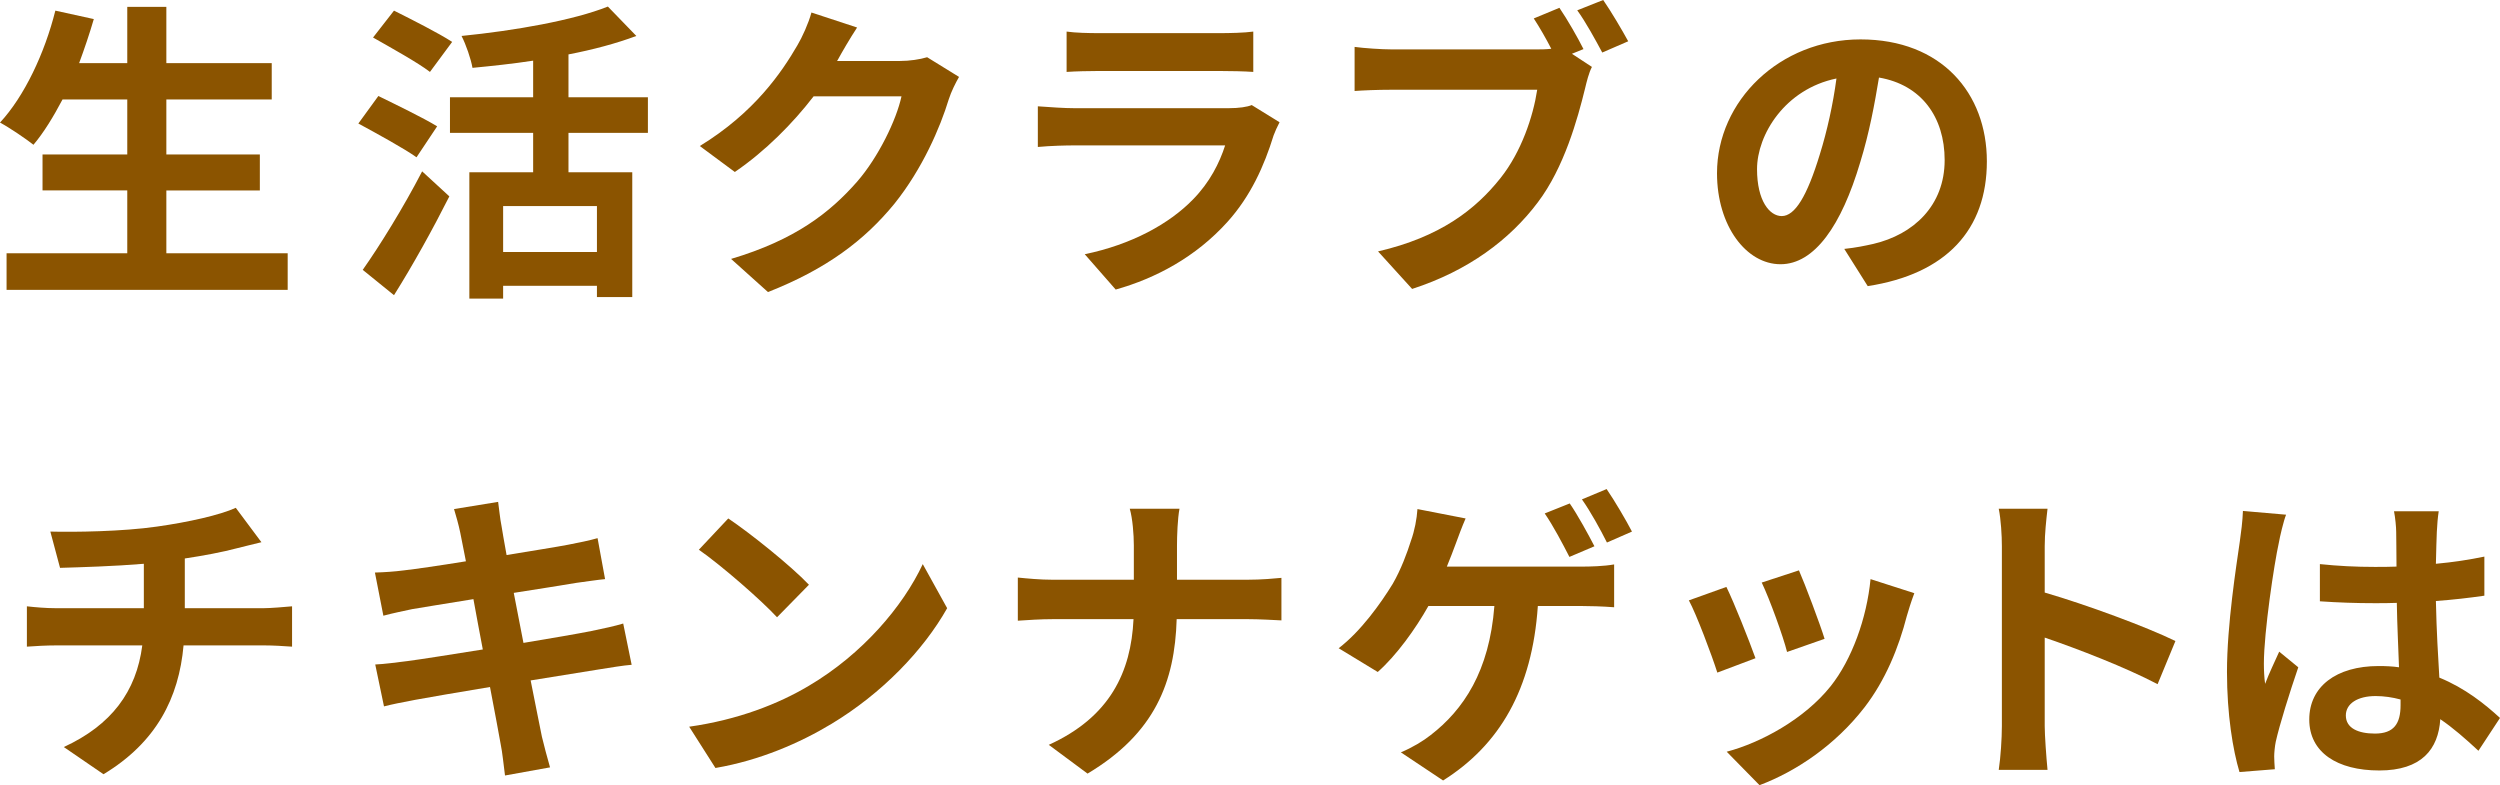
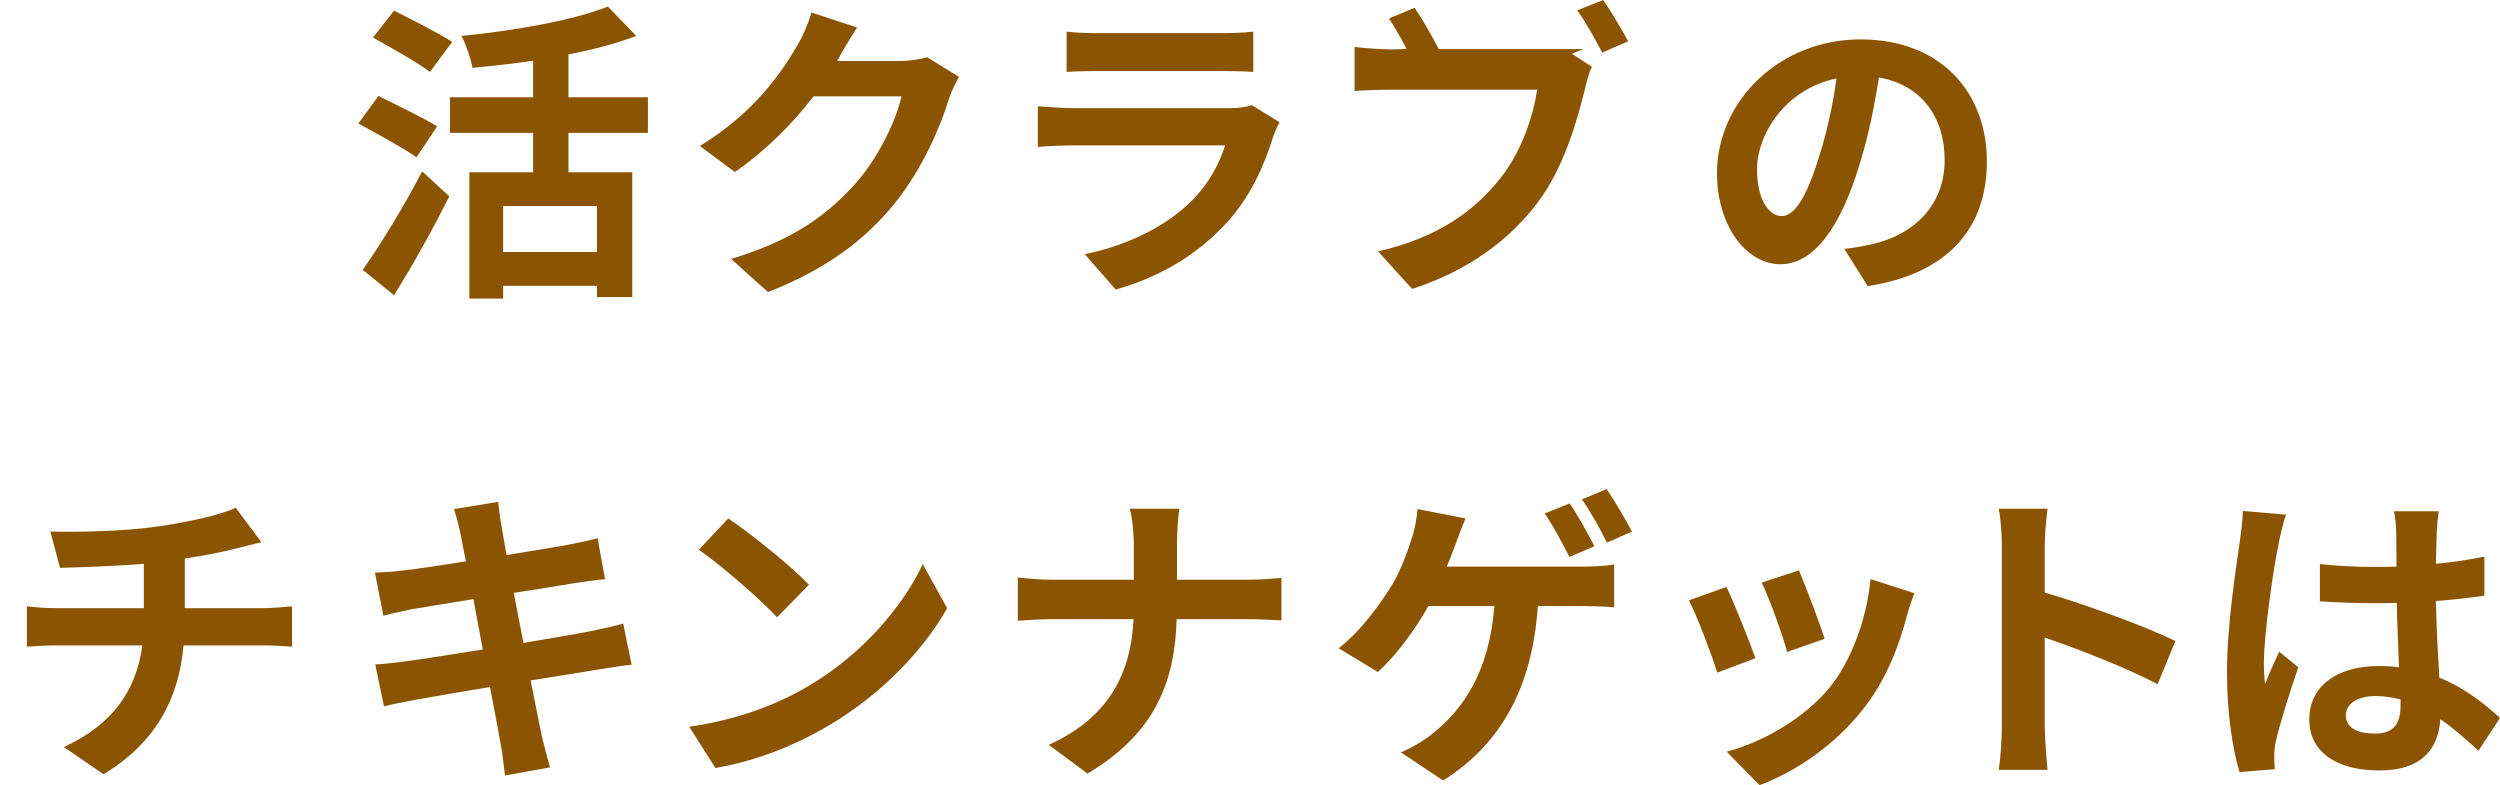
<svg xmlns="http://www.w3.org/2000/svg" id="_レイヤー_2" data-name="レイヤー 2" viewBox="0 0 639.6 200.88">
  <defs>
    <style>
      .cls-1 {
        fill: #8b5400;
      }
    </style>
  </defs>
  <g id="_レイヤー_1-2" data-name="レイヤー 1">
    <g>
-       <path class="cls-1" d="M73.6,64.8v9.36H1.68v-9.36h30.88v-16.08H10.88v-9.2h21.68v-14.08h-16.56c-2.32,4.4-4.8,8.48-7.44,11.6-1.92-1.52-6.16-4.4-8.56-5.68C6.24,24.64,11.44,13.6,14.16,2.72l9.84,2.16c-1.12,3.84-2.4,7.6-3.76,11.28h12.32V1.76h10v14.4h26.96v9.28h-26.96v14.08h23.92v9.2h-23.92v16.08h31.04Z" />
      <path class="cls-1" d="M106.56,40.24c-3.28-2.32-10.16-6.08-14.88-8.64l5.12-7.04c4.4,2.16,11.52,5.6,15.04,7.76l-5.28,7.92ZM92.8,69.04c4.24-6,10.4-15.92,15.2-25.2l6.96,6.4c-4.24,8.4-9.28,17.52-14.16,25.28l-8-6.48ZM110,18.4c-3.12-2.4-9.92-6.16-14.56-8.8l5.36-6.88c4.48,2.24,11.44,5.76,14.88,8l-5.68,7.68ZM145.44,34v10.08h16.32v31.92h-9.04v-2.88h-24v3.28h-8.64v-32.32h16.32v-10.08h-21.28v-9.12h21.28v-9.36c-5.2.8-10.56,1.36-15.52,1.84-.4-2.32-1.68-6-2.8-8.16,13.6-1.36,28.64-4,37.44-7.52l7.28,7.52c-5.12,1.92-11.12,3.52-17.36,4.72v10.96h20.32v9.12h-20.32ZM152.72,52.72h-24v11.76h24v-11.76Z" />
      <path class="cls-1" d="M214.4,15.2c-.08.16-.16.24-.24.4h16.08c2.48,0,5.12-.4,6.96-.96l8.16,5.04c-.88,1.52-2,3.76-2.64,5.76-2.16,7.12-6.72,17.76-13.92,26.72-7.6,9.28-17.28,16.64-32.32,22.56l-9.44-8.48c16.4-4.88,25.28-11.84,32.24-19.76,5.44-6.24,10.08-15.84,11.36-21.84h-22.48c-5.36,6.96-12.32,14-20.16,19.36l-8.96-6.64c14-8.56,20.96-18.88,24.96-25.76,1.2-2,2.88-5.68,3.6-8.4l11.68,3.84c-1.84,2.8-3.92,6.4-4.88,8.16Z" />
      <path class="cls-1" d="M325.84,34.64c-2.4,7.76-5.84,15.52-11.84,22.16-8.08,8.96-18.32,14.4-28.56,17.28l-7.92-9.04c12-2.48,21.6-7.76,27.68-14,4.32-4.4,6.8-9.36,8.24-13.84h-38.64c-1.92,0-5.92.08-9.28.4v-10.4c3.36.24,6.8.48,9.28.48h39.6c2.56,0,4.72-.32,5.84-.8l7.12,4.4c-.56,1.04-1.2,2.48-1.52,3.36ZM281.2,8.48h30.8c2.48,0,6.4-.08,8.64-.4v10.32c-2.16-.16-5.92-.24-8.8-.24h-30.64c-2.56,0-6,.08-8.32.24v-10.32c2.24.32,5.6.4,8.32.4Z" />
-       <path class="cls-1" d="M405.12,12.56l-2.96,1.2,5.12,3.36c-.8,1.52-1.36,3.84-1.76,5.52-1.92,7.84-5.36,20.24-12.08,29.12-7.2,9.6-17.84,17.52-32.16,22.16l-8.72-9.6c15.84-3.68,24.88-10.64,31.36-18.8,5.28-6.64,8.32-15.68,9.36-22.56h-37.2c-3.68,0-7.44.16-9.52.32v-11.28c2.32.32,6.88.64,9.52.64h37.04c.96,0,2.32,0,3.76-.16-1.36-2.64-2.96-5.44-4.48-7.76l6.56-2.72c2.08,3.04,4.72,7.68,6.16,10.56ZM416.56,10.56l-6.64,2.88c-1.76-3.28-4.24-7.84-6.4-10.8l6.64-2.64c2,2.88,4.88,7.76,6.4,10.56Z" />
+       <path class="cls-1" d="M405.12,12.56l-2.96,1.2,5.12,3.36c-.8,1.52-1.36,3.84-1.76,5.52-1.92,7.84-5.36,20.24-12.08,29.12-7.2,9.6-17.84,17.52-32.16,22.16l-8.72-9.6c15.84-3.68,24.88-10.64,31.36-18.8,5.28-6.64,8.32-15.68,9.36-22.56h-37.2c-3.68,0-7.44.16-9.52.32v-11.28c2.32.32,6.88.64,9.52.64c.96,0,2.32,0,3.76-.16-1.36-2.64-2.96-5.44-4.48-7.76l6.56-2.72c2.08,3.04,4.72,7.68,6.16,10.56ZM416.56,10.56l-6.64,2.88c-1.76-3.28-4.24-7.84-6.4-10.8l6.64-2.64c2,2.88,4.88,7.76,6.4,10.56Z" />
      <path class="cls-1" d="M477.84,73.2l-6-9.52c3.04-.32,5.28-.8,7.44-1.28,10.24-2.4,18.24-9.76,18.24-21.44,0-11.04-6-19.28-16.8-21.12-1.12,6.8-2.48,14.16-4.8,21.68-4.8,16.16-11.68,26.08-20.4,26.08s-16.24-9.76-16.24-23.28c0-18.48,16-34.24,36.72-34.24s32.32,13.76,32.32,31.2-10.32,28.8-30.48,31.92ZM455.84,55.28c3.36,0,6.48-5.04,9.76-15.84,1.84-5.92,3.36-12.72,4.24-19.36-13.2,2.72-20.32,14.4-20.32,23.2,0,8.08,3.2,12,6.32,12Z" />
      <path class="cls-1" d="M40.16,134.72c8-1.12,16.16-2.96,20.16-4.8l6.56,8.8c-2.72.64-4.8,1.2-6.16,1.52-3.92,1.04-8.64,1.92-13.44,2.64v12.72h20.16c1.76,0,5.52-.32,7.28-.48v10.32c-2.16-.16-4.88-.32-7.04-.32h-20.72c-1.2,13.44-6.96,24.8-20.48,32.96l-10.16-6.96c12.16-5.6,18.56-14.16,20.08-26H14.4c-2.48,0-5.44.16-7.52.32v-10.32c2.16.24,4.88.48,7.36.48h22.56v-11.36c-7.68.64-16.08.88-21.44,1.04l-2.48-9.28c6.08.16,18.48,0,27.28-1.28Z" />
      <path class="cls-1" d="M116.16,130.24l11.28-1.84c.24,1.6.48,4.32.88,6.24.16,1.12.64,3.76,1.28,7.36,6.8-1.12,12.88-2.08,15.76-2.64,2.56-.48,5.6-1.12,7.52-1.68l1.92,10.48c-1.76.16-4.96.64-7.36.96-3.28.56-9.36,1.52-16,2.56.8,4,1.6,8.4,2.48,12.8,7.2-1.2,13.76-2.32,17.36-3.04,3.12-.64,6.08-1.28,8.16-1.92l2.16,10.56c-2.16.16-5.44.72-8.48,1.2-3.84.64-10.32,1.68-17.36,2.8,1.28,6.56,2.4,11.92,2.88,14.4.56,2.4,1.36,5.28,2.08,7.84l-11.52,2.08c-.4-2.96-.64-5.76-1.12-8.08-.4-2.32-1.44-7.84-2.72-14.56-8.16,1.36-15.68,2.64-19.12,3.28-3.44.64-6.16,1.2-8,1.68l-2.24-10.72c2.16-.08,5.76-.56,8.32-.88,3.68-.48,11.12-1.68,19.2-2.96-.8-4.32-1.68-8.8-2.4-12.88-7.04,1.12-13.2,2.16-15.68,2.56-2.56.56-4.64.96-7.36,1.68l-2.16-11.04c2.56-.08,4.96-.24,7.44-.56,2.8-.32,8.96-1.2,15.84-2.32-.64-3.36-1.2-6-1.44-7.28-.48-2.32-1.04-4.16-1.6-6.08Z" />
      <path class="cls-1" d="M206.96,175.44c13.68-8.08,24.08-20.32,29.12-31.12l6.24,11.28c-6.08,10.8-16.72,21.84-29.6,29.6-8.08,4.88-18.4,9.36-29.68,11.28l-6.72-10.56c12.48-1.76,22.88-5.84,30.64-10.48ZM206.96,149.6l-8.16,8.32c-4.16-4.48-14.16-13.2-20-17.28l7.52-8c5.6,3.76,16,12.08,20.64,16.96Z" />
      <path class="cls-1" d="M289.04,130.16h12.72c-.48,2.48-.64,6.88-.64,9.44v8.72h18c3.68,0,7.04-.32,8.72-.48v10.88c-1.68-.08-5.6-.32-8.8-.32h-18c-.48,16.08-5.52,29.2-22.8,39.52l-9.92-7.36c15.68-7.12,21.04-18.64,21.68-32.16h-20.4c-3.52,0-6.72.24-9.2.4v-11.04c2.4.24,5.68.56,8.88.56h20.8v-8.8c0-2.72-.32-6.88-1.04-9.36Z" />
      <path class="cls-1" d="M372.4,139.2c-.64,1.68-1.36,3.68-2.24,5.76h34.48c2.08,0,5.68-.08,8.32-.56v10.96c-2.96-.24-6.48-.32-8.32-.32h-11.2c-1.44,21.28-9.76,35.52-24.24,44.64l-10.8-7.2c2.88-1.2,5.68-2.88,7.6-4.4,8.4-6.48,15.04-16.32,16.32-33.04h-16.88c-3.28,5.84-8.16,12.64-12.96,16.88l-10-6.08c5.68-4.32,10.8-11.52,13.84-16.48,2.16-3.76,3.68-7.92,4.64-10.96.96-2.64,1.52-5.68,1.68-8.16l12.32,2.4c-.88,2-1.92,4.8-2.56,6.56ZM407.92,139.76l-6.4,2.72c-1.68-3.28-4.16-8-6.32-11.12l6.4-2.56c2,2.88,4.8,8,6.32,10.96ZM417.52,136l-6.4,2.8c-1.68-3.36-4.24-8-6.4-11.04l6.32-2.64c2.08,3.04,5.04,8.08,6.48,10.88Z" />
      <path class="cls-1" d="M449.12,168.4l-9.76,3.68c-1.36-4.32-5.36-14.96-7.28-18.48l9.6-3.44c2,4.08,5.84,13.76,7.44,18.24ZM487.84,157.6c-2.08,8.08-5.44,16.4-10.88,23.44-7.44,9.6-17.44,16.32-26.8,19.84l-8.4-8.56c8.8-2.32,19.92-8.4,26.56-16.72,5.44-6.8,9.28-17.44,10.24-27.44l11.2,3.6c-.96,2.56-1.44,4.24-1.92,5.84ZM466.8,163.44l-9.6,3.36c-.96-3.92-4.48-13.6-6.48-17.76l9.52-3.12c1.52,3.44,5.44,13.84,6.56,17.52Z" />
      <path class="cls-1" d="M512.16,139.76c0-2.8-.24-6.8-.8-9.6h12.48c-.32,2.8-.72,6.32-.72,9.6v11.84c10.72,3.12,26.08,8.8,33.44,12.4l-4.56,11.04c-8.24-4.32-20.24-8.96-28.88-11.92v22.64c0,2.32.4,7.92.72,11.2h-12.48c.48-3.2.8-8,.8-11.2v-46Z" />
      <path class="cls-1" d="M583.03,138.8c-1.2,5.36-3.84,22.96-3.84,30.96,0,1.6.08,3.6.32,5.2,1.04-2.8,2.4-5.52,3.6-8.24l4.88,4c-2.24,6.56-4.8,14.72-5.76,19.04-.24,1.12-.4,2.88-.4,3.76,0,.8.08,2.16.16,3.28l-9.04.72c-1.68-5.6-3.2-14.72-3.2-25.6,0-12.08,2.4-27.2,3.28-33.36.32-2.24.72-5.28.8-7.84l11.04.96c-.64,1.6-1.6,5.68-1.84,7.12ZM623.44,136c-.08,1.76-.16,4.72-.24,8.24,4.4-.4,8.56-1.04,12.4-1.84v10c-3.84.56-8,1.04-12.4,1.36.16,7.76.56,14.16.88,19.6,6.64,2.72,11.68,6.8,15.52,10.32l-5.52,8.4c-3.36-3.12-6.56-5.92-9.76-8.08-.48,7.68-4.8,13.12-15.6,13.12s-17.92-4.64-17.92-13.04,6.88-13.68,17.76-13.68c1.84,0,3.6.08,5.2.32-.16-4.96-.48-10.8-.56-16.48-1.92.08-3.84.08-5.68.08-4.72,0-9.28-.16-14-.48v-9.52c4.56.48,9.2.72,14,.72,1.84,0,3.76,0,5.6-.08,0-3.92-.08-7.2-.08-8.88,0-1.2-.24-3.68-.56-5.28h11.44c-.24,1.52-.4,3.44-.48,5.2ZM607.6,187.68c4.88,0,6.56-2.56,6.56-7.28v-1.44c-2.08-.56-4.24-.88-6.4-.88-4.56,0-7.6,1.92-7.6,4.96,0,3.28,3.2,4.64,7.44,4.64Z" />
    </g>
  </g>
</svg>